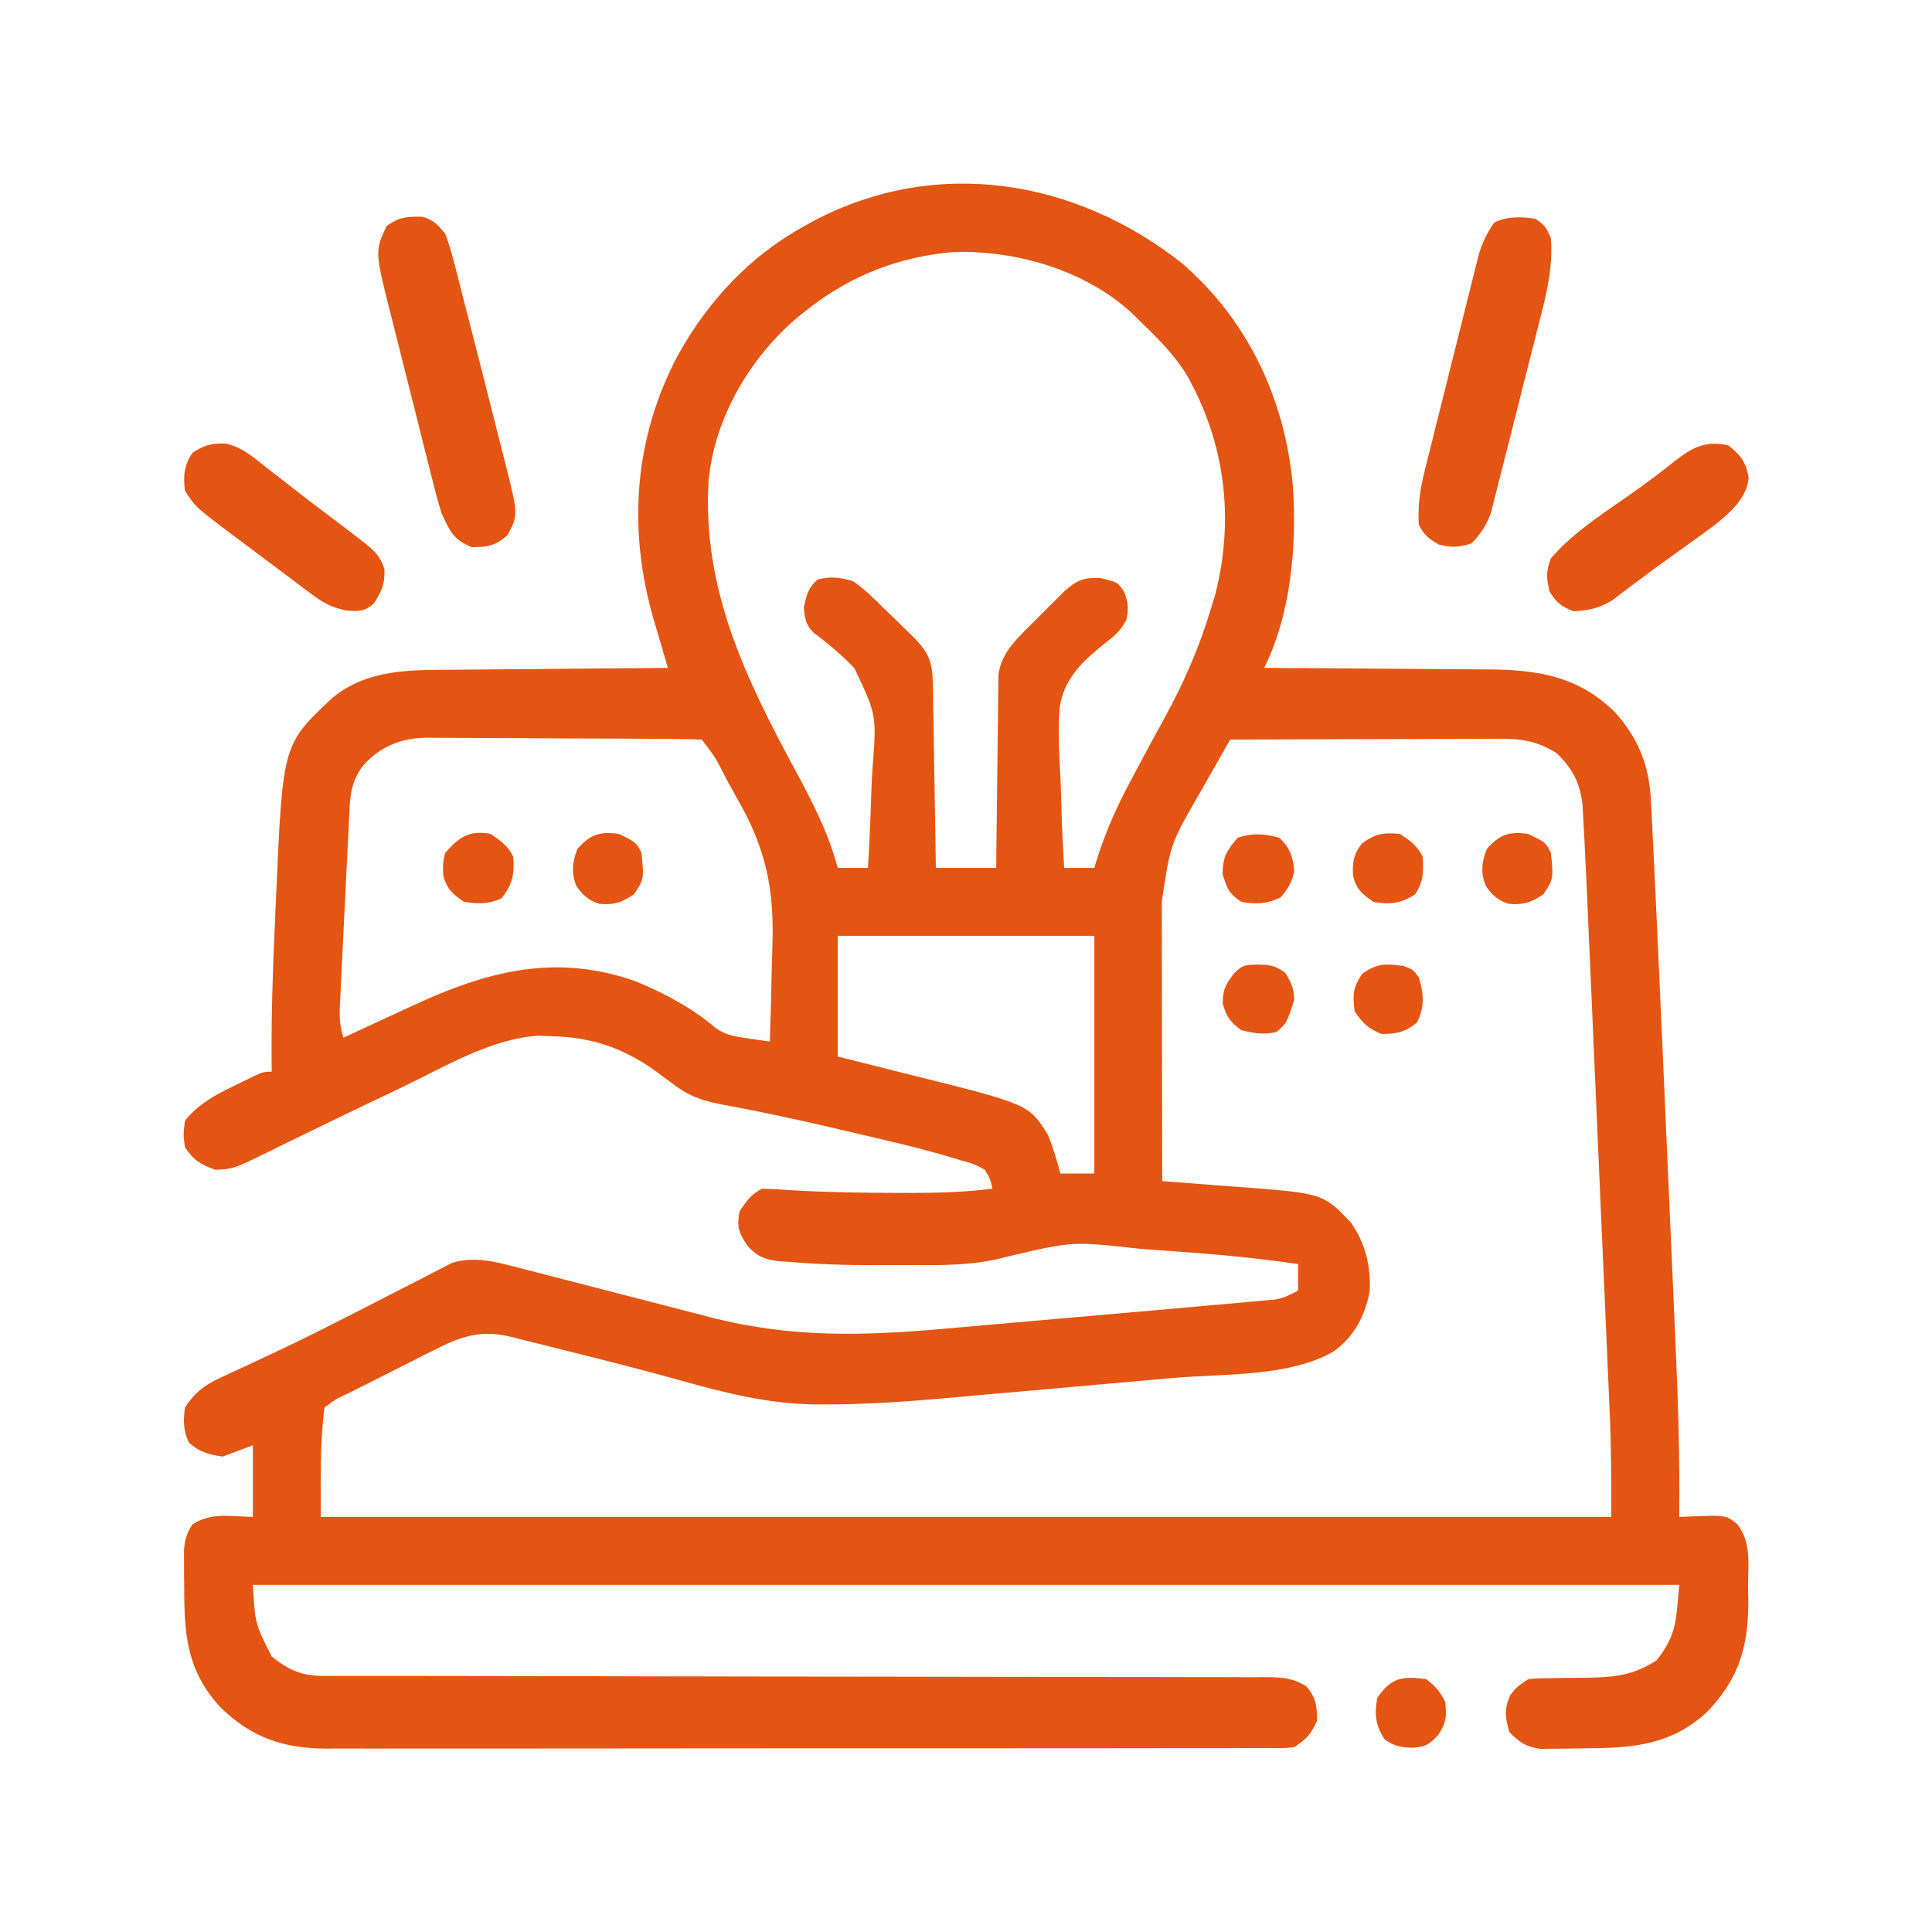
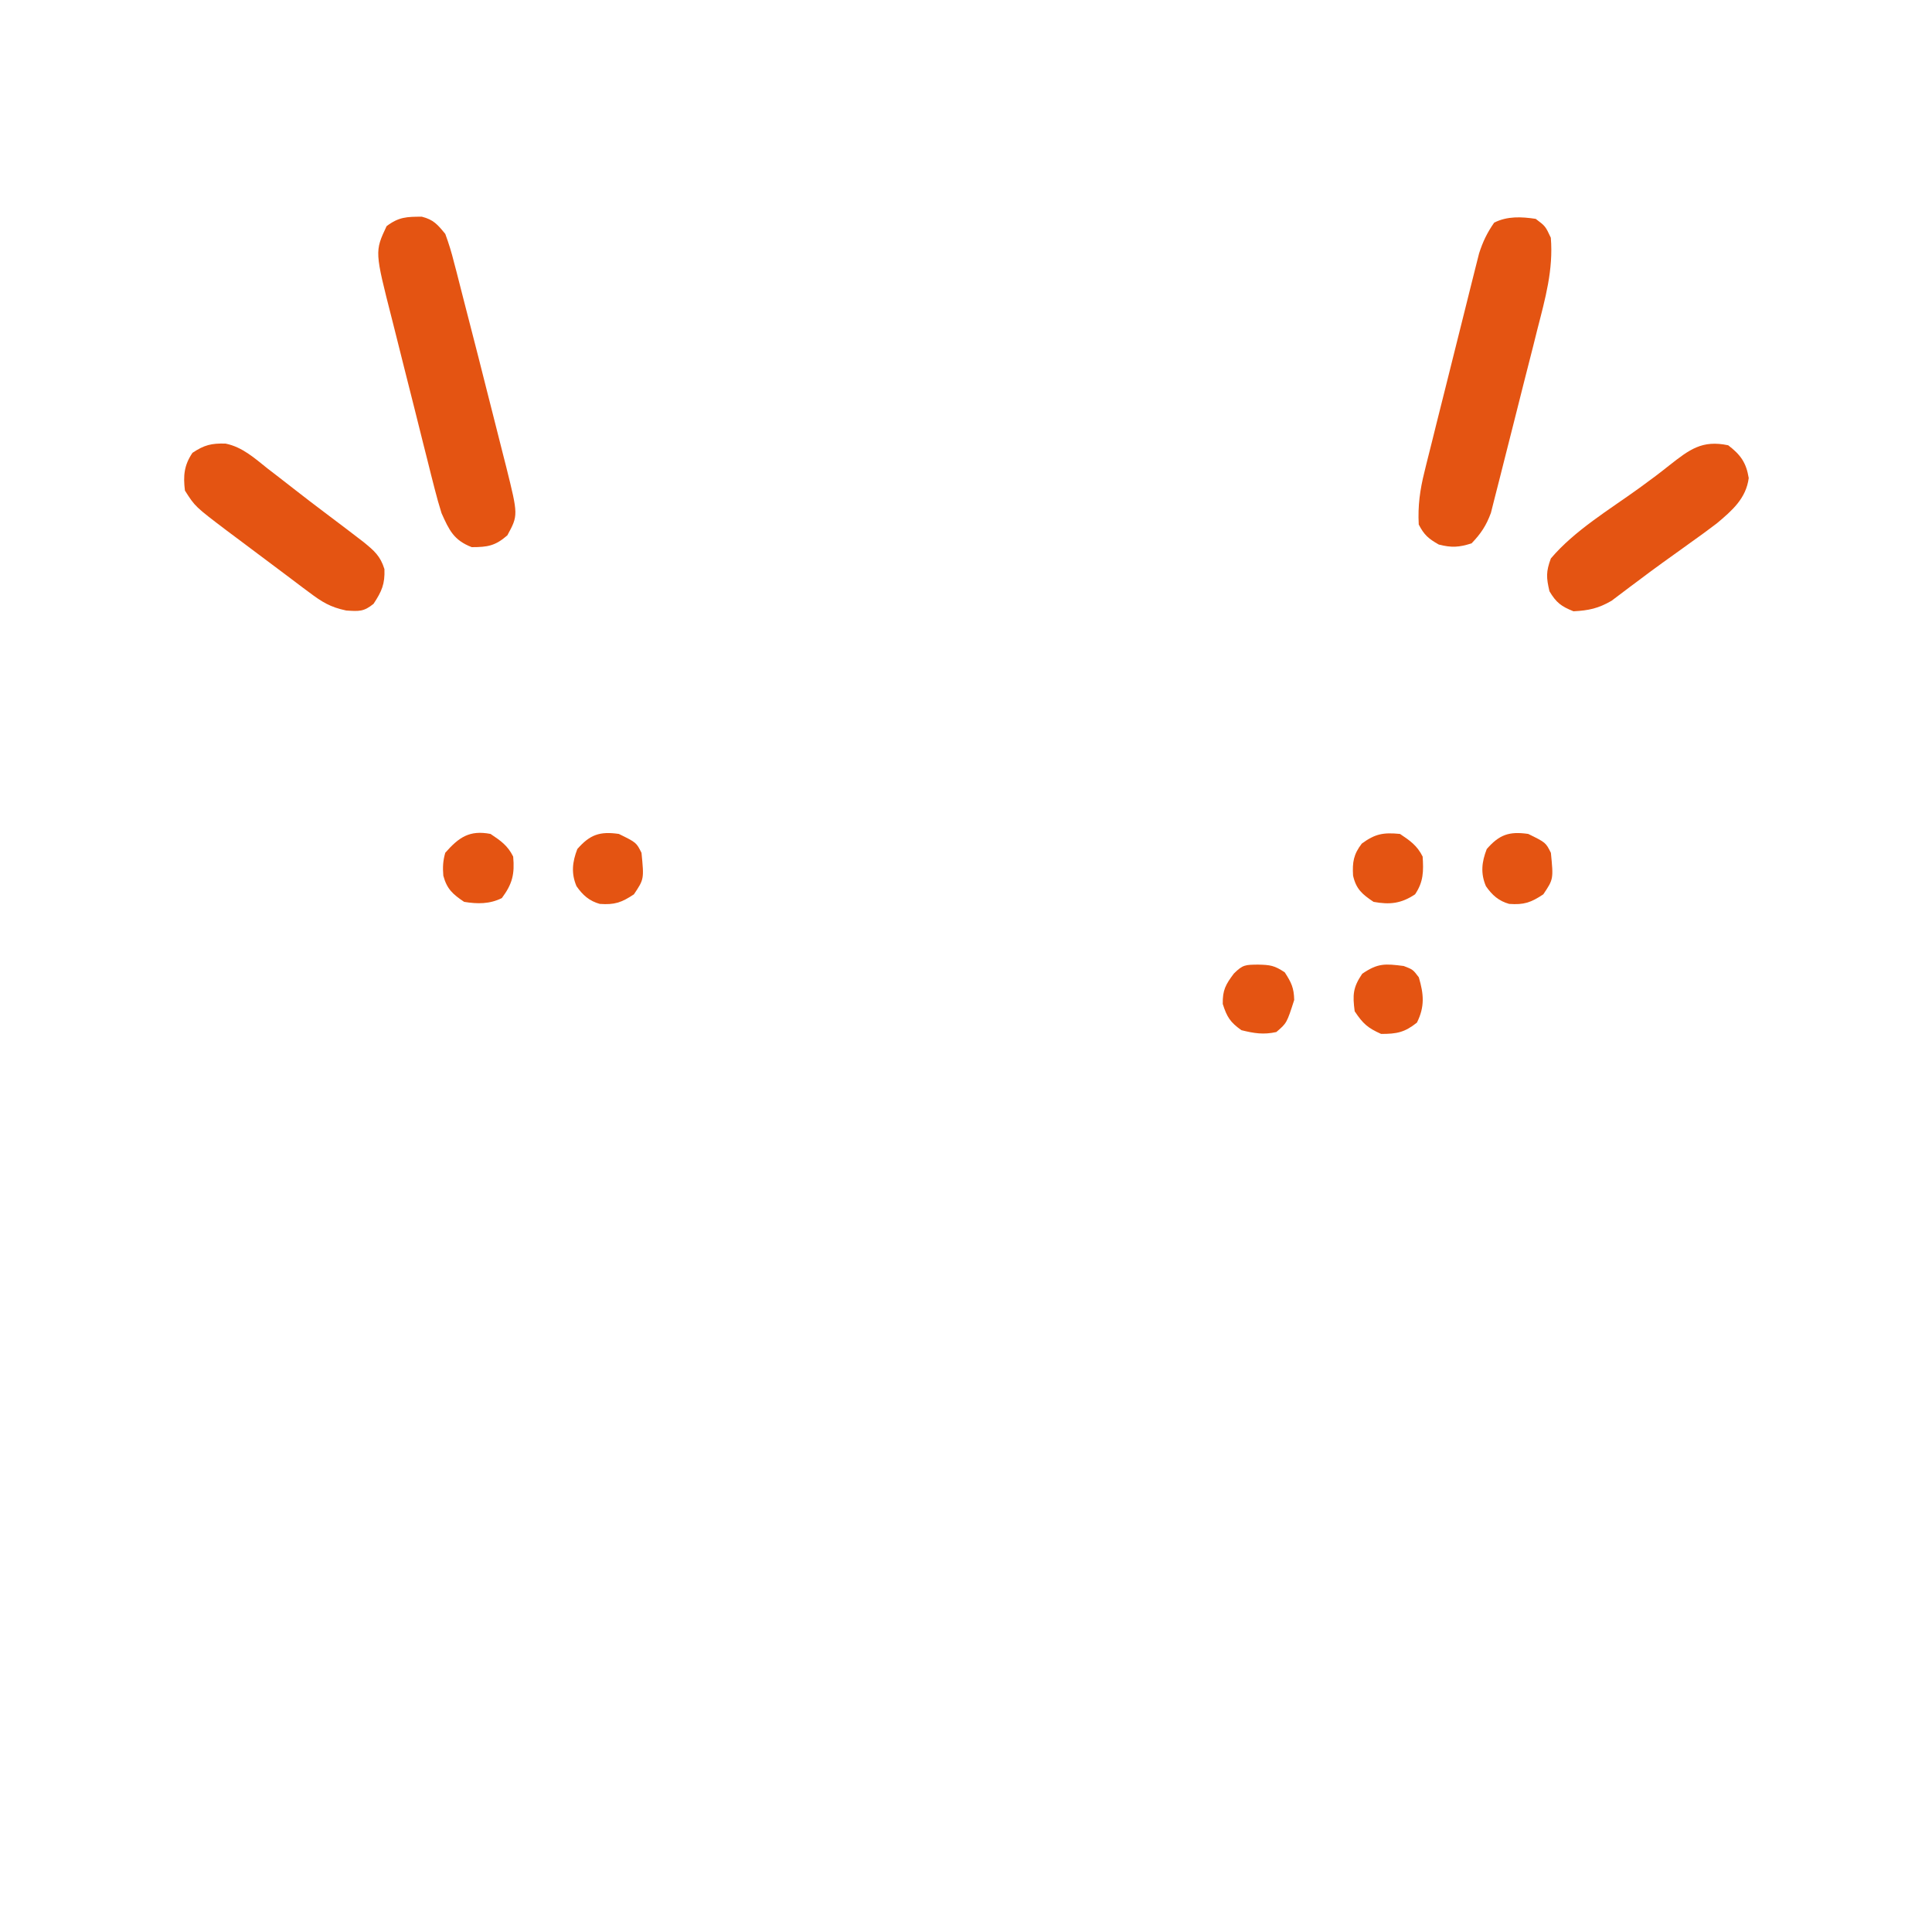
<svg xmlns="http://www.w3.org/2000/svg" width="50" height="50" viewBox="0 0 50 50" fill="none">
-   <path d="M30.573 6.8C32.296 8.277 33.258 10.334 33.46 12.577C33.565 14.106 33.412 15.893 32.716 17.285C32.846 17.286 32.846 17.286 32.978 17.287C33.8 17.29 34.622 17.296 35.443 17.303C35.866 17.307 36.288 17.31 36.71 17.312C37.119 17.313 37.527 17.317 37.936 17.321C38.09 17.323 38.245 17.324 38.4 17.324C39.718 17.325 40.808 17.465 41.785 18.422C42.403 19.108 42.681 19.803 42.728 20.734C42.734 20.86 42.741 20.985 42.748 21.114C42.754 21.256 42.761 21.398 42.767 21.54C42.775 21.695 42.783 21.85 42.791 22.006C42.819 22.581 42.846 23.156 42.872 23.731C42.883 23.975 42.894 24.219 42.906 24.463C42.982 26.115 43.055 27.768 43.127 29.42C43.132 29.533 43.132 29.533 43.137 29.648C43.14 29.724 43.144 29.799 43.147 29.877C43.174 30.493 43.201 31.109 43.228 31.724C43.255 32.328 43.282 32.932 43.308 33.536C43.324 33.892 43.339 34.249 43.355 34.605C43.425 36.157 43.477 37.705 43.458 39.258C43.551 39.254 43.645 39.251 43.742 39.247C44.667 39.21 44.667 39.21 44.958 39.443C45.335 39.928 45.237 40.471 45.24 41.065C45.243 41.233 45.243 41.233 45.246 41.404C45.252 42.599 45.013 43.441 44.178 44.306C43.294 45.126 42.33 45.237 41.171 45.244C41.04 45.245 40.908 45.247 40.777 45.25C40.586 45.254 40.396 45.255 40.205 45.257C40.091 45.258 39.978 45.26 39.861 45.261C39.486 45.205 39.327 45.093 39.063 44.825C38.951 44.439 38.923 44.236 39.088 43.866C39.259 43.653 39.259 43.653 39.552 43.457C39.806 43.432 39.806 43.432 40.108 43.431C40.273 43.428 40.273 43.428 40.442 43.425C40.672 43.422 40.903 43.42 41.134 43.419C41.822 43.405 42.29 43.346 42.872 42.969C43.4 42.306 43.376 41.919 43.458 41.016C31.276 41.016 19.095 41.016 6.544 41.016C6.603 42.025 6.603 42.025 7.032 42.871C7.459 43.212 7.802 43.372 8.345 43.372C8.479 43.373 8.479 43.373 8.616 43.373C8.715 43.373 8.813 43.373 8.914 43.373C9.019 43.373 9.123 43.373 9.231 43.373C9.582 43.374 9.934 43.374 10.285 43.373C10.537 43.374 10.788 43.374 11.039 43.374C11.581 43.375 12.123 43.376 12.665 43.376C13.522 43.377 14.379 43.378 15.236 43.38C15.528 43.381 15.822 43.381 16.115 43.382C16.224 43.382 16.224 43.382 16.337 43.383C17.17 43.384 18.004 43.386 18.838 43.387C18.914 43.387 18.99 43.388 19.069 43.388C20.304 43.39 21.54 43.391 22.775 43.392C24.043 43.392 25.311 43.395 26.579 43.398C27.362 43.4 28.144 43.401 28.927 43.401C29.526 43.4 30.125 43.402 30.725 43.404C30.971 43.405 31.217 43.405 31.463 43.404C31.798 43.404 32.133 43.405 32.469 43.407C32.567 43.407 32.665 43.406 32.766 43.405C33.185 43.41 33.432 43.419 33.799 43.635C34.059 43.932 34.083 44.141 34.083 44.532C33.928 44.881 33.818 45.001 33.497 45.215C33.296 45.24 33.296 45.24 33.059 45.24C32.969 45.241 32.879 45.241 32.786 45.242C32.687 45.241 32.588 45.241 32.486 45.241C32.38 45.241 32.275 45.241 32.167 45.242C31.812 45.243 31.458 45.242 31.104 45.242C30.85 45.242 30.597 45.243 30.343 45.243C29.725 45.245 29.107 45.245 28.489 45.245C27.986 45.245 27.484 45.245 26.981 45.245C26.909 45.245 26.838 45.245 26.764 45.245C26.619 45.245 26.474 45.245 26.328 45.246C24.965 45.247 23.602 45.246 22.238 45.246C20.992 45.245 19.746 45.246 18.5 45.248C17.22 45.25 15.94 45.251 14.66 45.251C13.942 45.251 13.223 45.251 12.505 45.252C11.829 45.253 11.153 45.253 10.477 45.252C10.229 45.252 9.981 45.252 9.733 45.253C9.394 45.254 9.055 45.253 8.716 45.252C8.618 45.252 8.521 45.253 8.42 45.254C7.312 45.245 6.487 44.955 5.695 44.174C4.843 43.24 4.768 42.33 4.768 41.108C4.766 40.992 4.765 40.876 4.764 40.757C4.764 40.646 4.764 40.535 4.763 40.42C4.763 40.319 4.763 40.218 4.762 40.114C4.787 39.837 4.828 39.683 4.981 39.453C5.462 39.133 5.975 39.247 6.544 39.258C6.544 38.646 6.544 38.033 6.544 37.403C6.286 37.499 6.028 37.596 5.763 37.696C5.392 37.641 5.173 37.582 4.89 37.336C4.74 37.01 4.742 36.78 4.786 36.426C5.042 36.042 5.28 35.852 5.697 35.66C5.803 35.61 5.91 35.559 6.02 35.508C6.195 35.428 6.195 35.428 6.373 35.346C6.627 35.227 6.881 35.107 7.135 34.988C7.203 34.956 7.271 34.923 7.341 34.891C7.913 34.62 8.477 34.335 9.041 34.047C9.217 33.957 9.394 33.867 9.571 33.777C9.833 33.644 10.094 33.51 10.355 33.374C10.601 33.247 10.847 33.122 11.093 32.997C11.166 32.958 11.239 32.92 11.314 32.88C11.383 32.846 11.452 32.811 11.524 32.775C11.583 32.745 11.642 32.714 11.703 32.682C12.242 32.517 12.762 32.638 13.294 32.776C13.36 32.793 13.426 32.809 13.493 32.827C13.709 32.882 13.925 32.939 14.141 32.995C14.292 33.034 14.444 33.073 14.596 33.112C14.994 33.214 15.393 33.318 15.791 33.421C16.427 33.586 17.063 33.75 17.699 33.913C17.919 33.97 18.14 34.028 18.36 34.085C20.468 34.632 22.351 34.574 24.503 34.382C24.726 34.362 24.95 34.343 25.173 34.323C25.758 34.272 26.342 34.221 26.926 34.169C27.403 34.127 27.879 34.085 28.356 34.044C28.927 33.994 29.498 33.944 30.069 33.894C30.231 33.879 30.231 33.879 30.396 33.865C30.703 33.838 31.009 33.811 31.316 33.783C31.406 33.776 31.495 33.768 31.587 33.76C31.833 33.738 32.079 33.715 32.325 33.692C32.406 33.685 32.486 33.678 32.569 33.671C32.646 33.664 32.724 33.657 32.803 33.649C32.871 33.643 32.939 33.637 33.009 33.631C33.23 33.589 33.399 33.507 33.594 33.399C33.594 33.173 33.594 32.948 33.594 32.715C32.511 32.553 31.429 32.456 30.337 32.38C30.066 32.361 29.796 32.341 29.526 32.322C27.758 32.123 27.758 32.123 26.075 32.52C25.209 32.764 24.317 32.745 23.425 32.741C23.184 32.74 22.944 32.741 22.702 32.742C21.924 32.743 21.148 32.722 20.372 32.653C20.304 32.648 20.236 32.644 20.167 32.64C19.794 32.6 19.585 32.514 19.343 32.237C19.114 31.893 19.064 31.751 19.141 31.348C19.317 31.084 19.443 30.904 19.727 30.762C19.995 30.771 20.26 30.787 20.527 30.805C21.436 30.859 22.344 30.871 23.255 30.872C23.384 30.872 23.512 30.873 23.644 30.873C24.331 30.872 25.003 30.85 25.684 30.762C25.633 30.521 25.633 30.521 25.489 30.274C25.207 30.122 25.207 30.122 24.857 30.026C24.76 29.997 24.76 29.997 24.661 29.966C23.858 29.725 23.041 29.535 22.224 29.346C22.06 29.308 21.896 29.269 21.733 29.23C20.715 28.992 19.695 28.767 18.666 28.581C18.153 28.483 17.804 28.355 17.384 28.028C17.306 27.97 17.227 27.913 17.147 27.854C17.072 27.798 16.997 27.743 16.92 27.686C16.115 27.119 15.299 26.844 14.32 26.819C14.194 26.814 14.068 26.81 13.939 26.805C12.722 26.874 11.501 27.611 10.419 28.131C10.265 28.205 10.11 28.279 9.956 28.352C9.25 28.688 8.546 29.027 7.843 29.37C7.732 29.424 7.621 29.478 7.506 29.534C7.302 29.634 7.098 29.734 6.894 29.835C6.037 30.253 6.037 30.253 5.567 30.274C5.179 30.124 5.019 30.037 4.786 29.688C4.743 29.358 4.743 29.358 4.786 29.004C5.15 28.561 5.567 28.337 6.074 28.095C6.18 28.042 6.18 28.042 6.288 27.988C6.808 27.735 6.808 27.735 7.032 27.735C7.031 27.634 7.03 27.534 7.029 27.43C7.021 26.285 7.058 25.144 7.11 24C7.124 23.705 7.137 23.411 7.149 23.116C7.319 19.268 7.319 19.268 8.595 18.067C9.521 17.298 10.671 17.338 11.812 17.333C11.97 17.331 12.129 17.33 12.287 17.328C12.701 17.323 13.115 17.32 13.529 17.318C13.952 17.315 14.376 17.31 14.8 17.306C15.628 17.297 16.457 17.291 17.286 17.285C17.269 17.228 17.252 17.171 17.234 17.112C17.156 16.848 17.079 16.584 17.002 16.32C16.975 16.23 16.948 16.14 16.921 16.048C16.238 13.7 16.401 11.318 17.567 9.153C18.338 7.777 19.416 6.621 20.802 5.86C20.882 5.815 20.962 5.77 21.045 5.724C24.223 4.041 27.821 4.635 30.573 6.8ZM20.899 8.008C20.786 8.097 20.786 8.097 20.671 8.188C19.417 9.235 18.49 10.809 18.337 12.452C18.177 15.245 19.283 17.526 20.58 19.93C21.026 20.759 21.436 21.546 21.68 22.461C21.938 22.461 22.196 22.461 22.462 22.461C22.502 21.823 22.529 21.184 22.548 20.544C22.555 20.328 22.566 20.111 22.58 19.894C22.688 18.503 22.688 18.503 22.11 17.29C21.784 16.951 21.431 16.651 21.052 16.371C20.852 16.162 20.828 16.008 20.802 15.723C20.869 15.409 20.914 15.208 21.162 14.997C21.512 14.912 21.722 14.94 22.071 15.039C22.363 15.235 22.603 15.476 22.852 15.723C22.954 15.822 23.057 15.92 23.159 16.019C23.267 16.123 23.374 16.228 23.481 16.333C23.533 16.384 23.585 16.435 23.639 16.487C24.042 16.89 24.133 17.145 24.142 17.705C24.145 17.863 24.145 17.863 24.148 18.025C24.149 18.139 24.151 18.253 24.153 18.37C24.155 18.487 24.157 18.603 24.159 18.723C24.165 19.096 24.171 19.47 24.177 19.843C24.181 20.096 24.185 20.348 24.19 20.601C24.2 21.221 24.21 21.841 24.22 22.461C24.735 22.461 25.251 22.461 25.782 22.461C25.784 22.304 25.785 22.147 25.786 21.985C25.792 21.402 25.8 20.818 25.808 20.235C25.811 19.983 25.814 19.73 25.816 19.478C25.819 19.115 25.824 18.752 25.83 18.389C25.83 18.276 25.831 18.163 25.832 18.047C25.834 17.942 25.835 17.836 25.837 17.727C25.839 17.635 25.84 17.542 25.841 17.447C25.913 16.968 26.197 16.651 26.529 16.317C26.631 16.215 26.631 16.215 26.735 16.111C26.805 16.041 26.875 15.972 26.948 15.9C27.053 15.794 27.053 15.794 27.16 15.686C27.228 15.618 27.296 15.55 27.366 15.481C27.427 15.419 27.489 15.358 27.552 15.295C27.871 15.02 28.047 14.938 28.474 14.96C28.933 15.069 28.933 15.069 29.102 15.332C29.194 15.599 29.212 15.767 29.15 16.043C29.004 16.31 28.902 16.407 28.668 16.591C28.056 17.079 27.535 17.524 27.42 18.332C27.378 18.96 27.411 19.582 27.448 20.209C27.456 20.428 27.462 20.647 27.468 20.866C27.484 21.399 27.509 21.93 27.54 22.461C27.798 22.461 28.055 22.461 28.321 22.461C28.354 22.353 28.354 22.353 28.387 22.243C28.616 21.518 28.906 20.865 29.267 20.197C29.319 20.1 29.37 20.003 29.423 19.902C29.657 19.462 29.894 19.024 30.135 18.587C30.644 17.661 31.045 16.737 31.348 15.723C31.382 15.613 31.415 15.503 31.449 15.39C31.957 13.413 31.702 11.418 30.687 9.66C30.358 9.146 29.931 8.722 29.493 8.301C29.402 8.211 29.402 8.211 29.31 8.119C28.108 7.001 26.338 6.485 24.724 6.519C23.292 6.632 22.023 7.121 20.899 8.008ZM9.382 19.831C9.103 20.228 9.067 20.518 9.043 20.993C9.037 21.113 9.031 21.233 9.025 21.357C9.018 21.488 9.012 21.619 9.006 21.75C8.999 21.884 8.992 22.019 8.986 22.153C8.972 22.435 8.958 22.716 8.945 22.998C8.928 23.359 8.91 23.719 8.891 24.08C8.877 24.358 8.864 24.635 8.851 24.913C8.844 25.046 8.838 25.178 8.831 25.311C8.821 25.497 8.813 25.684 8.804 25.87C8.799 25.975 8.794 26.081 8.789 26.19C8.79 26.434 8.815 26.624 8.888 26.856C8.98 26.813 9.072 26.77 9.166 26.726C9.512 26.565 9.859 26.405 10.205 26.246C10.354 26.177 10.503 26.108 10.652 26.039C12.578 25.142 14.374 24.655 16.468 25.403C17.19 25.703 17.941 26.102 18.534 26.616C18.808 26.796 19.038 26.828 19.361 26.874C19.519 26.897 19.519 26.897 19.68 26.921C19.76 26.932 19.84 26.942 19.923 26.953C19.945 26.348 19.96 25.742 19.971 25.136C19.975 24.931 19.981 24.726 19.989 24.52C20.045 22.992 19.816 21.926 19.044 20.606C18.965 20.463 18.886 20.321 18.807 20.178C18.531 19.626 18.531 19.626 18.165 19.141C17.928 19.13 17.695 19.125 17.458 19.124C17.347 19.123 17.347 19.123 17.234 19.122C16.988 19.12 16.741 19.119 16.495 19.118C16.369 19.117 16.369 19.117 16.241 19.116C15.795 19.114 15.35 19.113 14.904 19.112C14.445 19.111 13.986 19.108 13.527 19.104C13.173 19.101 12.819 19.1 12.466 19.1C12.297 19.1 12.127 19.098 11.958 19.097C11.721 19.094 11.483 19.094 11.245 19.095C11.176 19.094 11.107 19.093 11.036 19.091C10.374 19.098 9.816 19.33 9.382 19.831ZM31.837 19.141C31.633 19.499 31.43 19.857 31.226 20.215C31.14 20.366 31.14 20.366 31.053 20.52C30.285 21.848 30.285 21.848 30.068 23.338C30.068 23.456 30.068 23.456 30.068 23.575C30.068 23.833 30.069 24.091 30.069 24.349C30.07 24.528 30.07 24.707 30.07 24.886C30.07 25.356 30.071 25.827 30.072 26.298C30.073 26.778 30.074 27.259 30.074 27.739C30.075 28.682 30.077 29.624 30.079 30.567C30.227 30.578 30.227 30.578 30.379 30.589C30.75 30.617 31.12 30.646 31.491 30.676C31.651 30.688 31.811 30.701 31.97 30.712C34.235 30.88 34.235 30.88 34.962 31.641C35.334 32.176 35.475 32.749 35.45 33.399C35.331 34.05 35.057 34.584 34.508 34.979C33.359 35.64 31.658 35.547 30.369 35.661C30.151 35.68 29.932 35.7 29.714 35.719C29.257 35.76 28.8 35.8 28.343 35.84C27.763 35.891 27.184 35.943 26.605 35.995C26.153 36.035 25.702 36.075 25.25 36.114C25.037 36.133 24.824 36.152 24.61 36.172C23.536 36.269 22.468 36.345 21.389 36.347C21.303 36.347 21.216 36.347 21.127 36.347C19.895 36.338 18.746 36.044 17.567 35.713C16.641 35.455 15.71 35.218 14.777 34.987C14.595 34.941 14.413 34.896 14.231 34.849C13.973 34.784 13.715 34.72 13.456 34.656C13.378 34.636 13.3 34.616 13.22 34.596C12.42 34.402 11.904 34.596 11.19 34.961C11.113 35 11.036 35.038 10.956 35.078C10.795 35.16 10.633 35.242 10.472 35.324C10.224 35.45 9.975 35.575 9.727 35.7C9.569 35.779 9.412 35.858 9.255 35.938C9.18 35.975 9.106 36.013 9.029 36.052C8.692 36.207 8.692 36.207 8.399 36.426C8.274 37.366 8.302 38.311 8.302 39.258C19.323 39.258 30.345 39.258 41.7 39.258C41.7 38.342 41.699 37.434 41.658 36.52C41.655 36.451 41.652 36.383 41.648 36.312C41.645 36.242 41.642 36.171 41.639 36.098C41.632 35.945 41.626 35.793 41.619 35.64C41.601 35.23 41.583 34.82 41.565 34.411C41.546 33.979 41.527 33.547 41.509 33.115C41.477 32.39 41.445 31.666 41.413 30.941C41.377 30.107 41.34 29.272 41.304 28.438C41.265 27.544 41.226 26.651 41.187 25.757C41.176 25.502 41.164 25.247 41.153 24.992C41.136 24.589 41.118 24.186 41.1 23.783C41.094 23.636 41.087 23.49 41.081 23.343C41.061 22.886 41.04 22.43 41.016 21.973C41.013 21.906 41.01 21.839 41.007 21.77C40.996 21.57 40.985 21.37 40.974 21.17C40.967 21.054 40.961 20.937 40.954 20.817C40.889 20.251 40.693 19.888 40.29 19.495C39.79 19.178 39.374 19.113 38.788 19.119C38.713 19.119 38.637 19.119 38.56 19.119C38.312 19.119 38.064 19.12 37.816 19.122C37.644 19.122 37.472 19.122 37.3 19.123C36.847 19.123 36.394 19.125 35.942 19.128C35.48 19.13 35.017 19.13 34.555 19.131C33.649 19.134 32.743 19.137 31.837 19.141ZM21.68 24.219C21.68 25.25 21.68 26.282 21.68 27.344C21.913 27.402 22.145 27.46 22.384 27.519C22.613 27.577 22.842 27.635 23.071 27.693C23.228 27.732 23.385 27.772 23.542 27.811C26.627 28.577 26.627 28.577 27.125 29.377C27.254 29.706 27.353 30.029 27.442 30.371C27.732 30.371 28.022 30.371 28.321 30.371C28.321 28.341 28.321 26.311 28.321 24.219C26.13 24.219 23.938 24.219 21.68 24.219Z" fill="#E45412" />
  <path d="M39.744 5.664C39.995 5.853 39.995 5.853 40.135 6.152C40.204 6.978 39.989 7.737 39.785 8.531C39.749 8.675 39.713 8.819 39.677 8.964C39.601 9.265 39.524 9.565 39.447 9.866C39.349 10.25 39.252 10.635 39.156 11.02C39.082 11.318 39.006 11.615 38.93 11.912C38.894 12.054 38.859 12.195 38.823 12.337C38.774 12.536 38.723 12.734 38.671 12.932C38.643 13.044 38.614 13.157 38.585 13.273C38.464 13.602 38.326 13.81 38.084 14.062C37.759 14.166 37.566 14.177 37.236 14.093C36.971 13.942 36.856 13.846 36.717 13.574C36.691 13.092 36.748 12.678 36.865 12.211C36.88 12.147 36.896 12.083 36.912 12.017C36.964 11.807 37.017 11.598 37.07 11.388C37.106 11.241 37.143 11.095 37.179 10.948C37.256 10.641 37.333 10.335 37.41 10.028C37.509 9.636 37.606 9.244 37.704 8.852C37.779 8.549 37.855 8.247 37.931 7.944C37.967 7.8 38.003 7.655 38.039 7.51C38.089 7.308 38.14 7.106 38.191 6.904C38.22 6.789 38.249 6.674 38.279 6.556C38.376 6.254 38.488 6.021 38.67 5.761C39.01 5.591 39.373 5.608 39.744 5.664Z" fill="#E45412" />
  <path d="M10.917 5.608C11.222 5.686 11.324 5.811 11.524 6.054C11.616 6.304 11.688 6.538 11.751 6.795C11.781 6.909 11.781 6.909 11.812 7.025C11.88 7.287 11.946 7.549 12.013 7.812C12.065 8.015 12.118 8.218 12.17 8.421C12.313 8.972 12.453 9.524 12.592 10.077C12.65 10.306 12.708 10.536 12.767 10.766C12.852 11.102 12.937 11.438 13.022 11.774C13.048 11.877 13.074 11.979 13.101 12.084C13.412 13.335 13.412 13.335 13.13 13.855C12.817 14.127 12.62 14.16 12.208 14.16C11.743 13.98 11.625 13.722 11.427 13.281C11.362 13.074 11.303 12.865 11.25 12.655C11.219 12.532 11.187 12.41 11.155 12.284C11.122 12.152 11.089 12.02 11.056 11.887C11.022 11.75 10.987 11.613 10.952 11.476C10.88 11.189 10.808 10.902 10.737 10.615C10.646 10.249 10.553 9.883 10.46 9.517C10.388 9.234 10.317 8.951 10.247 8.668C10.213 8.533 10.179 8.398 10.145 8.263C9.697 6.508 9.697 6.508 10.005 5.853C10.322 5.613 10.529 5.609 10.917 5.608Z" fill="#E45412" />
  <path d="M44.726 11.524C45.047 11.77 45.192 11.973 45.257 12.372C45.188 12.9 44.828 13.212 44.428 13.547C44.205 13.717 43.979 13.882 43.75 14.044C43.668 14.103 43.587 14.162 43.503 14.222C43.338 14.341 43.173 14.459 43.008 14.577C42.794 14.732 42.582 14.889 42.372 15.048C42.311 15.094 42.251 15.139 42.188 15.185C42.027 15.306 41.867 15.427 41.707 15.548C41.366 15.746 41.114 15.8 40.722 15.82C40.405 15.694 40.274 15.595 40.1 15.302C40.018 14.95 40.008 14.797 40.136 14.453C40.751 13.726 41.655 13.188 42.42 12.634C42.685 12.442 42.947 12.248 43.202 12.043C43.726 11.632 44.051 11.381 44.726 11.524Z" fill="#E45412" />
  <path d="M5.837 11.48C6.272 11.568 6.588 11.857 6.928 12.128C7.008 12.189 7.087 12.251 7.169 12.313C7.335 12.441 7.499 12.569 7.664 12.698C7.904 12.886 8.147 13.071 8.39 13.254C8.964 13.687 8.964 13.687 9.244 13.902C9.3 13.945 9.357 13.988 9.415 14.033C9.685 14.255 9.843 14.387 9.949 14.728C9.964 15.115 9.88 15.304 9.668 15.626C9.416 15.833 9.289 15.822 8.96 15.8C8.545 15.713 8.334 15.58 7.996 15.326C7.94 15.285 7.884 15.243 7.826 15.2C7.699 15.105 7.572 15.009 7.446 14.913C7.197 14.724 6.947 14.538 6.696 14.351C6.511 14.213 6.326 14.074 6.141 13.935C6.051 13.868 5.962 13.802 5.87 13.733C5.049 13.11 5.049 13.11 4.786 12.696C4.739 12.313 4.763 12.041 4.981 11.719C5.287 11.515 5.473 11.47 5.837 11.48Z" fill="#E45412" />
-   <path d="M36.912 43.457C37.15 43.64 37.268 43.778 37.401 44.043C37.443 44.421 37.432 44.583 37.218 44.904C36.968 45.161 36.891 45.21 36.534 45.233C36.234 45.215 36.084 45.186 35.838 45.02C35.598 44.659 35.566 44.364 35.643 43.946C36 43.409 36.312 43.371 36.912 43.457Z" fill="#E45412" />
  <path d="M36.232 21.582C36.495 21.758 36.675 21.883 36.818 22.168C36.843 22.55 36.84 22.823 36.622 23.145C36.262 23.385 35.967 23.417 35.548 23.34C35.256 23.145 35.095 23.01 35.017 22.659C34.997 22.311 35.03 22.11 35.243 21.832C35.589 21.578 35.801 21.54 36.232 21.582Z" fill="#E45412" />
-   <path d="M33.105 21.68C33.383 21.93 33.469 22.189 33.496 22.559C33.422 22.841 33.337 23.007 33.142 23.224C32.803 23.394 32.501 23.407 32.129 23.34C31.806 23.133 31.75 22.987 31.641 22.62C31.641 22.182 31.75 22.008 32.031 21.68C32.413 21.553 32.718 21.576 33.105 21.68Z" fill="#E45412" />
  <path d="M12.695 21.582C12.959 21.758 13.139 21.883 13.281 22.168C13.322 22.622 13.261 22.875 12.988 23.242C12.673 23.4 12.353 23.396 12.012 23.34C11.72 23.145 11.565 23.008 11.473 22.662C11.455 22.443 11.463 22.282 11.523 22.07C11.878 21.665 12.154 21.478 12.695 21.582Z" fill="#E45412" />
  <path d="M39.551 21.582C40.003 21.804 40.003 21.804 40.137 22.071C40.204 22.752 40.204 22.752 39.941 23.145C39.618 23.36 39.439 23.42 39.057 23.393C38.785 23.317 38.616 23.165 38.456 22.935C38.313 22.6 38.347 22.308 38.477 21.973C38.804 21.598 39.06 21.511 39.551 21.582Z" fill="#E45412" />
  <path d="M16.016 21.582C16.468 21.804 16.468 21.804 16.602 22.071C16.669 22.752 16.669 22.752 16.406 23.145C16.083 23.36 15.903 23.42 15.522 23.393C15.249 23.317 15.081 23.165 14.92 22.935C14.778 22.6 14.812 22.308 14.941 21.973C15.269 21.598 15.525 21.511 16.016 21.582Z" fill="#E45412" />
  <path d="M36.328 25C36.566 25.091 36.566 25.091 36.719 25.293C36.848 25.729 36.876 26.053 36.67 26.465C36.352 26.719 36.149 26.758 35.743 26.758C35.394 26.602 35.273 26.492 35.059 26.172C35.004 25.749 35.012 25.557 35.254 25.201C35.658 24.924 35.845 24.938 36.328 25Z" fill="#E45412" />
  <path d="M32.554 24.964C32.871 24.971 32.981 24.984 33.25 25.165C33.42 25.427 33.487 25.566 33.494 25.879C33.302 26.477 33.302 26.477 33.031 26.709C32.7 26.783 32.454 26.742 32.127 26.661C31.838 26.455 31.753 26.321 31.645 25.983C31.638 25.625 31.719 25.48 31.932 25.196C32.166 24.962 32.234 24.969 32.554 24.964Z" fill="#E45412" />
</svg>